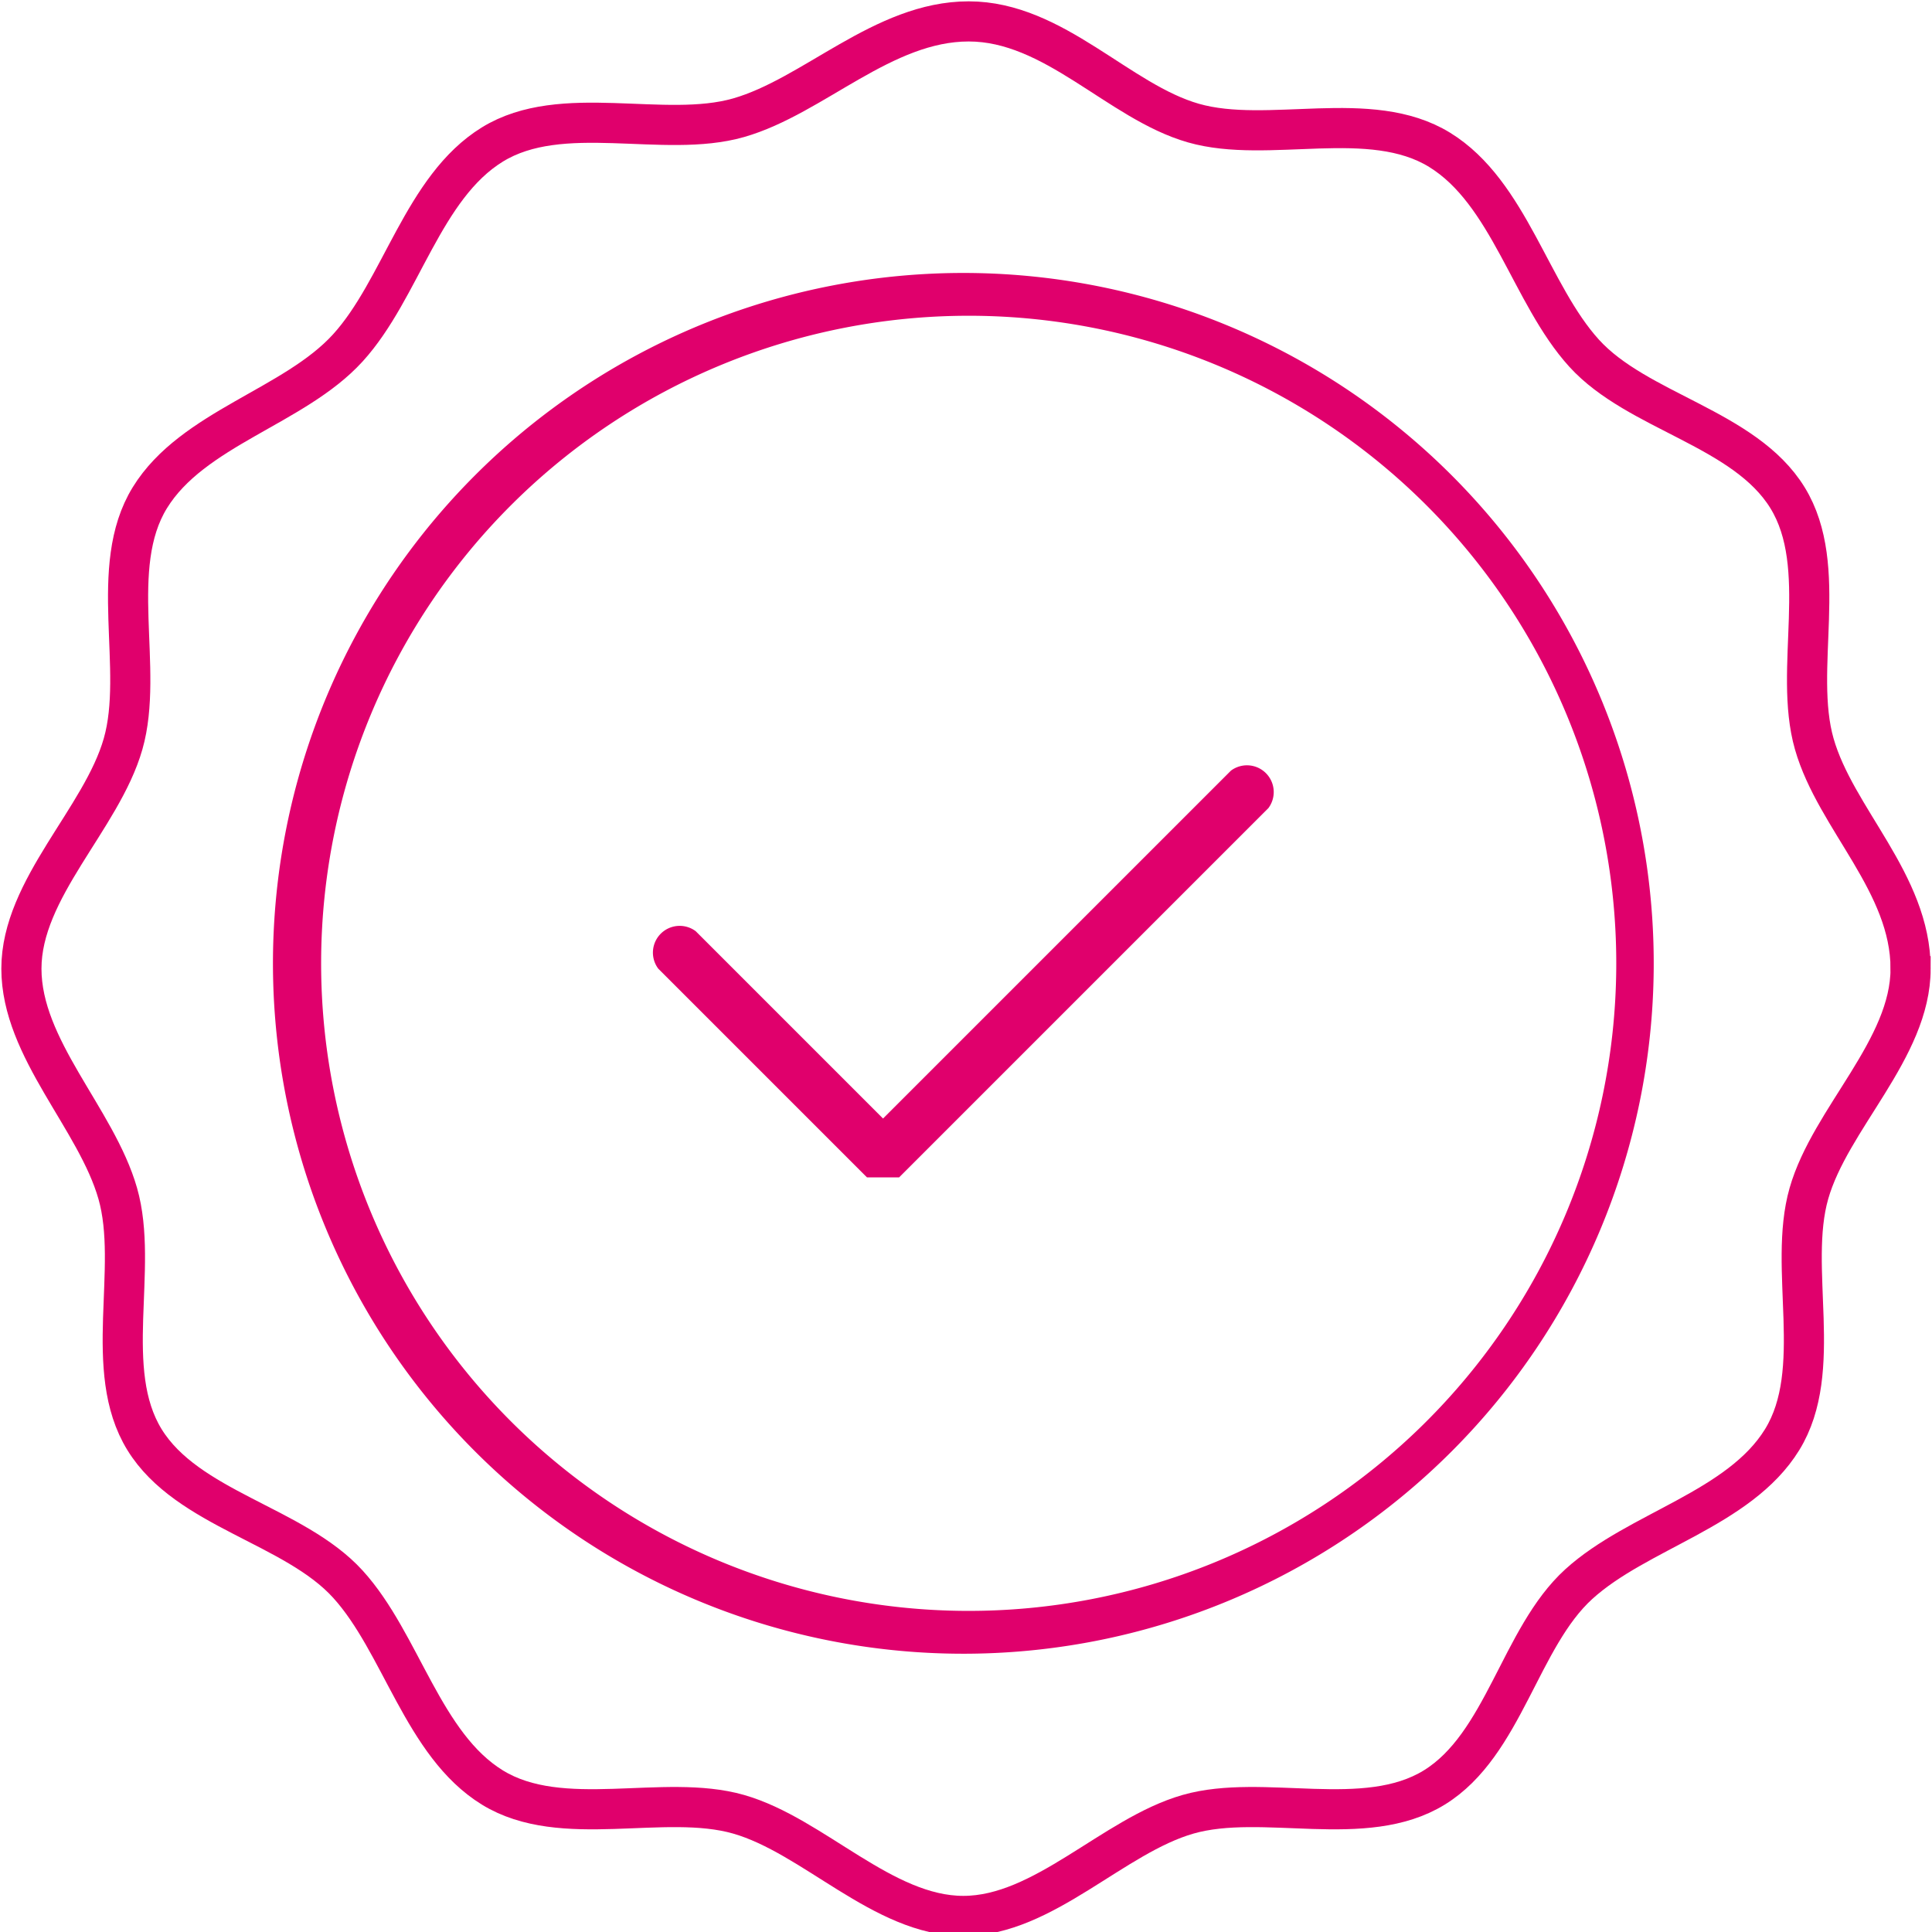
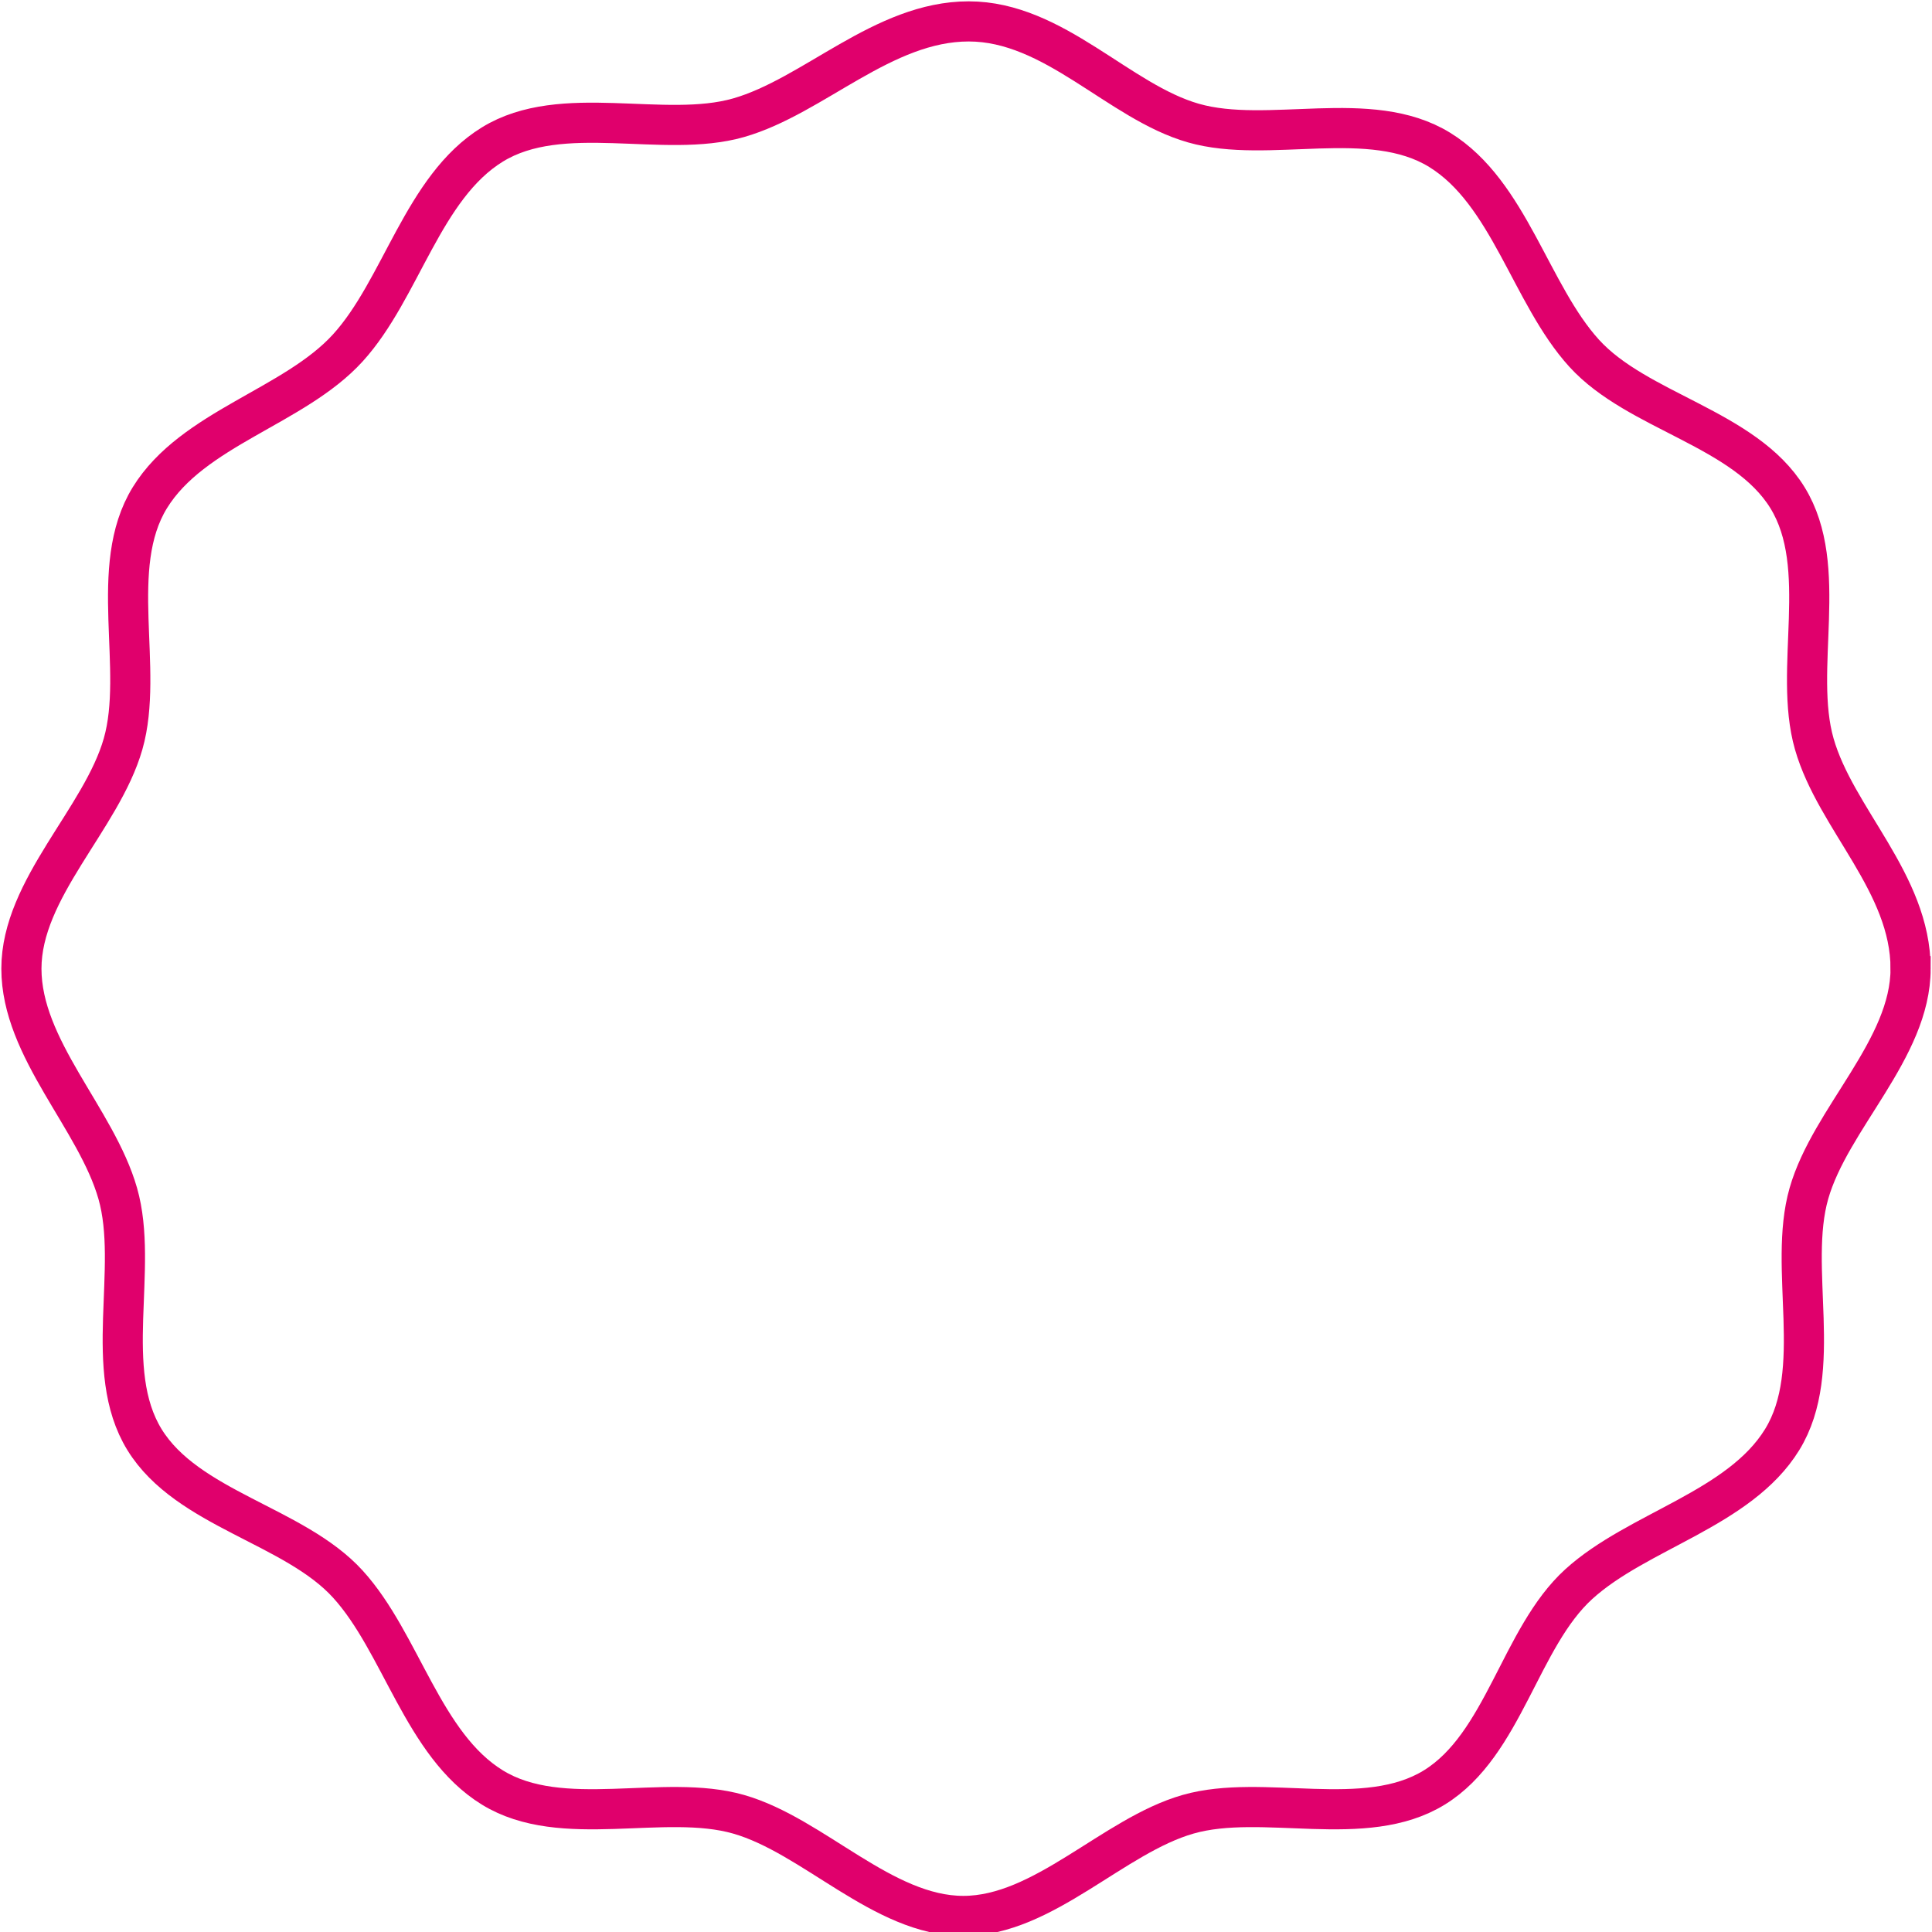
<svg xmlns="http://www.w3.org/2000/svg" viewBox="0 0 36.1 36.1">
  <defs>
    <style>.cls-1 { fill: none; stroke: #e0006c; stroke-miterlimit: 10; stroke-width: 0.75px; } .cls-2 { fill: #e0006c; }</style>
  </defs>
  <title>02_icon</title>
  <path d="M35.7 18.1c0 1.5-1.5 2.8-1.9 4.2s.3 3.3-.5 4.6-2.7 1.7-3.8 2.7-1.4 3-2.7 3.8-3.2.1-4.6.5-2.7 1.9-4.2 1.9-2.8-1.5-4.2-1.9-3.3.3-4.6-.5-1.7-2.7-2.7-3.8-3-1.4-3.8-2.7-.1-3.2-.5-4.6S.4 19.6.4 18.1s1.5-2.8 1.9-4.2-.3-3.3.5-4.6 2.7-1.7 3.7-2.8 1.4-3 2.7-3.8 3.2-.1 4.6-.5S16.5.4 18.1.4s2.8 1.5 4.2 1.9 3.3-.3 4.6.5 1.7 2.7 2.7 3.8 3 1.4 3.8 2.7.1 3.2.5 4.6 1.8 2.6 1.8 4.2z" class="cls-1" />
-   <path d="M16.6 22h-.4l-3.9-3.9a.5.5 0 0 1 .7-.7l3.5 3.5 6.5-6.5a.5.5 0 0 1 .7.7L16.8 22zM18.1 30.9a12.9 12.9 0 1 1 12.8-12.8 12.9 12.9 0 0 1-12.8 12.8zm0-25a12.1 12.1 0 1 0 12.1 12.2A12.1 12.1 0 0 0 18.1 5.9z" class="cls-2" />
</svg>